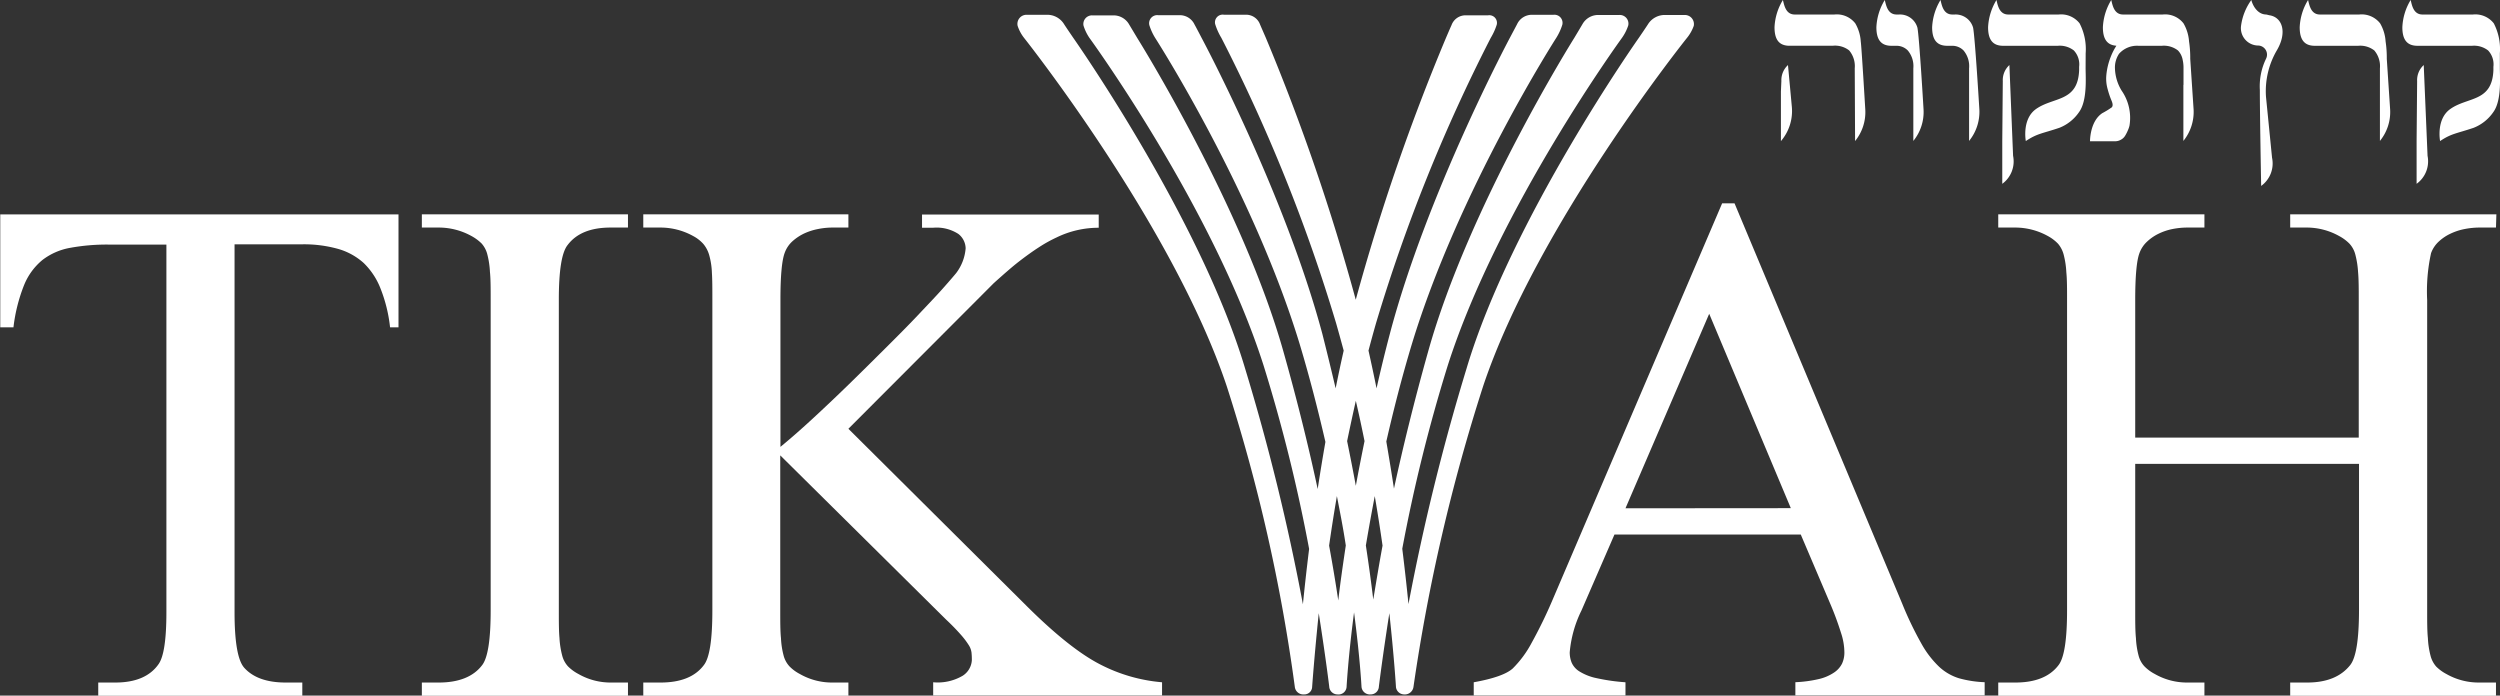
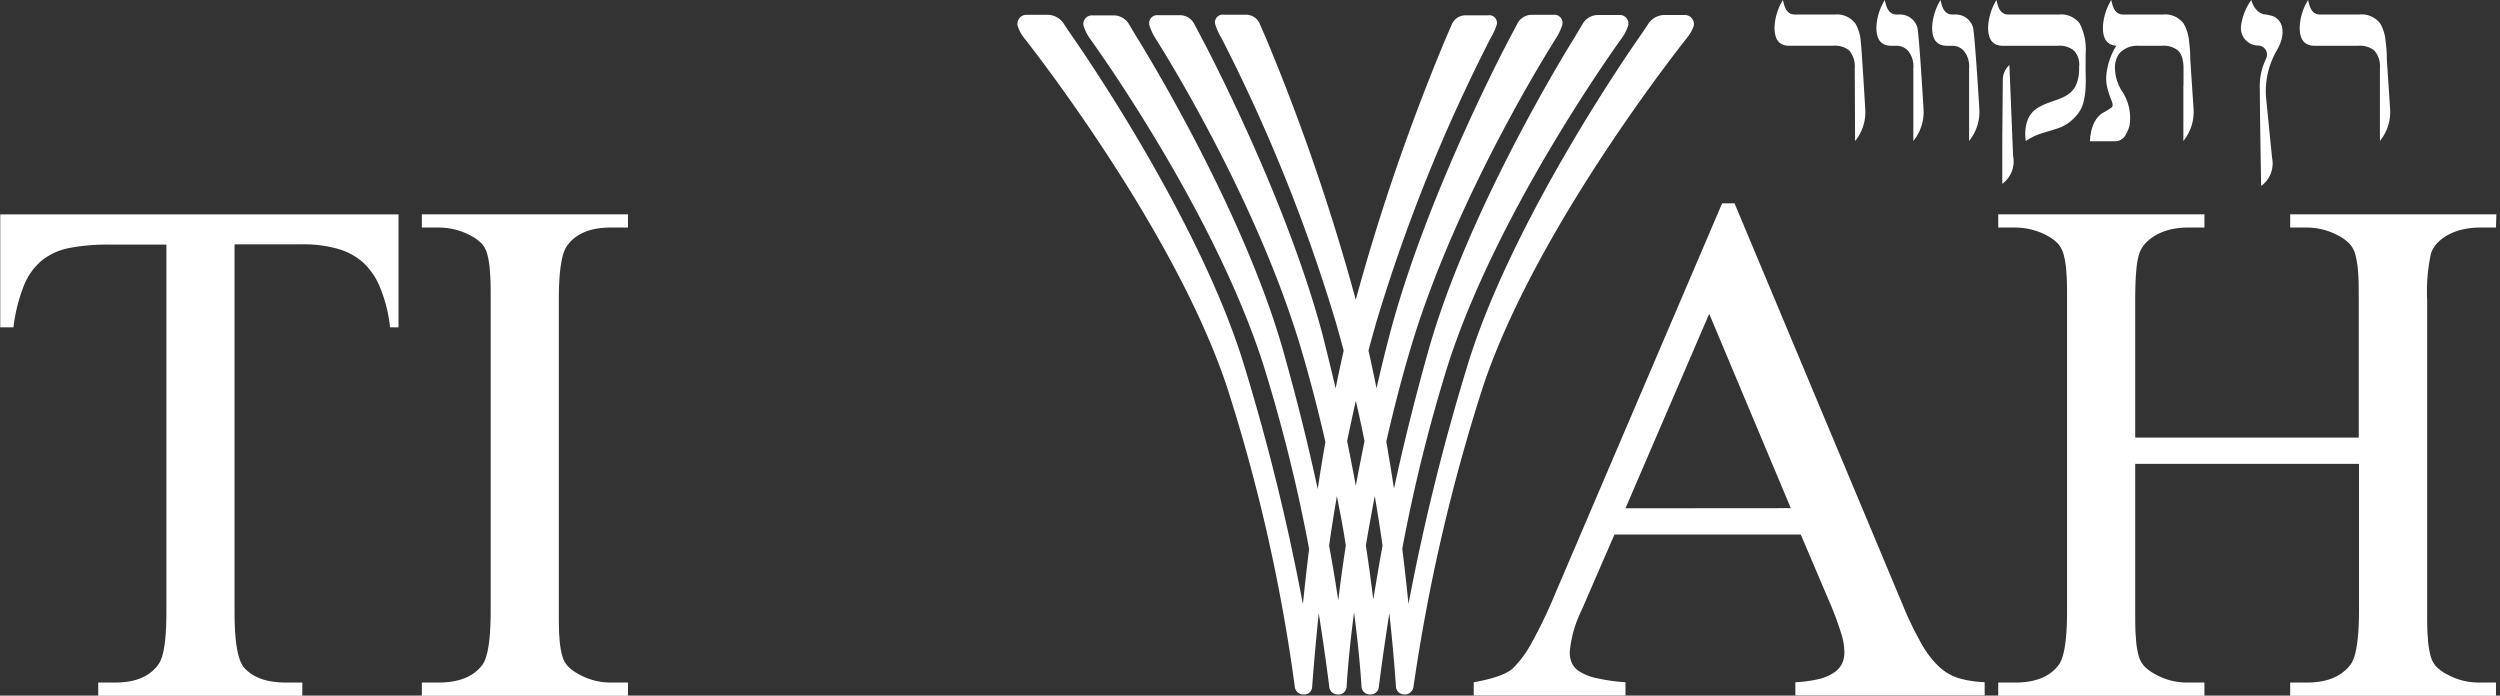
<svg xmlns="http://www.w3.org/2000/svg" viewBox="0 0 378.92 105.43">
  <rect x="0" y="0" width="378.92" height="105.43" fill="#333333" stroke="none" />
  <g fill="#fff" transform="translate(-1.88 -1.14)">
    <path d="m62.28 33.64v17.11h-1.28a22.48 22.48 0 0 0 -1.43-5.84 10.84 10.84 0 0 0 -2.57-3.91 9.76 9.76 0 0 0 -3.93-2.15 19.23 19.23 0 0 0 -5.38-.68h-10.26v55.77q0 6.72 1.45 8.39c1.33 1.5 3.43 2.26 6.3 2.26h2.52v2h-30.93v-2h2.59c3.08 0 5.27-.94 6.56-2.8q1.18-1.67 1.18-7.85v-55.73h-8.76a30.74 30.74 0 0 0 -5.81.49 9.69 9.69 0 0 0 -4.2 1.83 9.58 9.58 0 0 0 -2.8 3.82 25.07 25.07 0 0 0 -1.61 6.4h-2v-17.11z" />
    <path d="m97.06 104.59v2h-31.24v-2h2.58c3 0 5.23-.88 6.56-2.64q1.29-1.67 1.29-8.28v-47.12c0-1.72 0-3.12-.11-4.19a13 13 0 0 0 -.4-2.67 3.92 3.92 0 0 0 -.86-1.64 6.75 6.75 0 0 0 -1.53-1.13 10.22 10.22 0 0 0 -4.95-1.29h-2.58v-2h31.24v2h-2.63q-4.52 0-6.51 2.64c-.9 1.11-1.34 3.87-1.34 8.28v47.12c0 1.72 0 3.12.1 4.19a13.11 13.11 0 0 0 .41 2.64 3.84 3.84 0 0 0 .88 1.64 6.45 6.45 0 0 0 1.57 1.15 9.79 9.79 0 0 0 4.89 1.3z" />
-     <path d="m130.47 66.13 26.89 26.73q6.62 6.61 11.3 9a24.9 24.9 0 0 0 9.35 2.69v2h-34.69v-2a7.47 7.47 0 0 0 4.49-1 3 3 0 0 0 1.37-2.34 10.23 10.23 0 0 0 -.05-1.16 2.69 2.69 0 0 0 -.4-1.1 11.86 11.86 0 0 0 -1.13-1.51 32.81 32.81 0 0 0 -2.29-2.36l-25.17-24.92v23.51c0 1.72 0 3.12.11 4.19a12.51 12.51 0 0 0 .4 2.64 3.86 3.86 0 0 0 .89 1.64 6.19 6.19 0 0 0 1.56 1.15 9.79 9.79 0 0 0 4.89 1.3h2.48v2h-31.09v-2h2.62q4.58 0 6.56-2.64c.87-1.11 1.29-3.87 1.29-8.28v-47.12c0-1.65 0-3-.07-4.08a11.2 11.2 0 0 0 -.41-2.67 4.58 4.58 0 0 0 -.89-1.69 5.53 5.53 0 0 0 -1.53-1.19 10.22 10.22 0 0 0 -5-1.29h-2.57v-2h31.09v2h-2.47a11.31 11.31 0 0 0 -2.12.22 9.2 9.2 0 0 0 -2.1.67 7.46 7.46 0 0 0 -1.78 1.18 4.35 4.35 0 0 0 -1.18 1.75q-.65 1.72-.65 7.1v22.32c1.4-1.15 3-2.54 4.79-4.19s3.63-3.39 5.51-5.22 3.72-3.66 5.53-5.46 3.53-3.52 5-5.08 2.77-2.91 3.79-4.06 1.68-1.92 2-2.31a7.13 7.13 0 0 0 1.45-3.77 2.83 2.83 0 0 0 -1.1-2.18 6.07 6.07 0 0 0 -3.85-.94h-1.66v-2h26.78v2a14.5 14.5 0 0 0 -6.41 1.48 21 21 0 0 0 -2.61 1.45c-.95.61-2 1.36-3.12 2.23s-2.38 2-3.74 3.21z" />
    <path d="m274.82 82.16h-28.24l-5 11.51a17.78 17.78 0 0 0 -1.78 6.33 4.09 4.09 0 0 0 .3 1.59 3 3 0 0 0 1.21 1.34 7.89 7.89 0 0 0 2.58 1 29.59 29.59 0 0 0 4.36.62v2h-23v-2q4.51-.81 5.92-2.1a16.12 16.12 0 0 0 2.87-3.9 70 70 0 0 0 3.2-6.59l25.66-60h1.88l25.42 60.69a51.83 51.83 0 0 0 2.88 6 14.62 14.62 0 0 0 2.71 3.55 7.8 7.8 0 0 0 3 1.74 16.66 16.66 0 0 0 3.9.6v2h-28.69v-2a19 19 0 0 0 3.61-.49 6.91 6.91 0 0 0 2.29-1 3.53 3.53 0 0 0 1.18-1.34 4 4 0 0 0 .35-1.67 9.57 9.57 0 0 0 -.52-3 45.68 45.68 0 0 0 -1.64-4.43zm-1.51-4-12.37-29.46-12.69 29.48z" />
    <path d="m325.51 67.47h33.88v-20.86c0-1.72 0-3.12-.1-4.2a13.7 13.7 0 0 0 -.41-2.66 3.86 3.86 0 0 0 -.89-1.67 6.46 6.46 0 0 0 -1.56-1.16 10.1 10.1 0 0 0 -4.89-1.29h-2.54v-2h31.25l-.06 2h-2.58a11.8 11.8 0 0 0 -2.15.22 8.87 8.87 0 0 0 -2.15.7 6.85 6.85 0 0 0 -1.8 1.21 4.44 4.44 0 0 0 -1.16 1.75 26.86 26.86 0 0 0 -.59 7.1v47.06c0 1.72 0 3.12.11 4.19a12.83 12.83 0 0 0 .4 2.66 4 4 0 0 0 .86 1.65 6.45 6.45 0 0 0 1.53 1.12 9.9 9.9 0 0 0 4.95 1.3h2.58v2h-31.19v-2h2.58q4.41 0 6.51-2.64 1.33-1.67 1.34-8.28v-22.22h-33.92v22.22c0 1.72 0 3.12.11 4.19a12.51 12.51 0 0 0 .4 2.64 3.75 3.75 0 0 0 .89 1.64 6.19 6.19 0 0 0 1.56 1.15 9.79 9.79 0 0 0 4.89 1.3h2.64v2h-31.25v-2h2.58c3.05 0 5.23-.88 6.56-2.64q1.29-1.67 1.29-8.28v-47.06c0-1.72 0-3.12-.11-4.2a13.05 13.05 0 0 0 -.4-2.66 4.18 4.18 0 0 0 -.86-1.67 6.25 6.25 0 0 0 -1.53-1.16 10.22 10.22 0 0 0 -4.95-1.29h-2.58v-2h31.25v2h-2.64a11.68 11.68 0 0 0 -2.18.22 8.64 8.64 0 0 0 -2.1.7 7 7 0 0 0 -1.77 1.21 4.44 4.44 0 0 0 -1.16 1.75q-.64 1.71-.64 7.1z" />
    <path d="m363.46 7.42a6.21 6.21 0 0 0 -.83-2.74 3.55 3.55 0 0 0 -3.17-1.34h-5.95c-1.37 0-1.6-1.41-1.8-2.2a8.62 8.62 0 0 0 -1.27 4.13c0 1.92.73 2.81 2.29 2.81h6.58a3.47 3.47 0 0 1 2.44.71 3.7 3.7 0 0 1 .85 2.71v11a6.94 6.94 0 0 0 1.55-4.74l-.51-7.71a16.62 16.62 0 0 0 -.18-2.63z" />
    <path d="m292.5 5.34a2.74 2.74 0 0 0 -2.8-2h-.35c-1.37 0-1.6-1.41-1.8-2.2a8.62 8.62 0 0 0 -1.27 4.13c0 1.92.73 2.81 2.29 2.81h.8a2.38 2.38 0 0 1 1.67.71 3.7 3.7 0 0 1 .84 2.71v11a6.94 6.94 0 0 0 1.55-4.74s-.64-11-.93-12.42z" />
    <path d="m300.94 5.34a2.74 2.74 0 0 0 -2.8-2h-.35c-1.36 0-1.6-1.41-1.79-2.2a8.73 8.73 0 0 0 -1.27 4.13c0 1.92.73 2.81 2.3 2.81h.79a2.38 2.38 0 0 1 1.67.71 3.7 3.7 0 0 1 .84 2.71v11a7 7 0 0 0 1.56-4.74s-.66-11-.95-12.42z" />
    <path d="m345.33 15.8a12.29 12.29 0 0 1 1.67-7.07c1.58-2.72.8-5-1.17-5.28l-.44-.11c-1.37 0-2.09-1.41-2.28-2.2a8.6 8.6 0 0 0 -1.57 4 2.64 2.64 0 0 0 2.6 2.9 1.38 1.38 0 0 1 1.2 2 9.57 9.57 0 0 0 -.94 4.72c0 3.89.2 14.56.2 14.56a4.2 4.2 0 0 0 1.65-4.27z" />
    <path d="m332.81 14v8.5a7 7 0 0 0 1.55-4.75l-.51-7.68a16.62 16.62 0 0 0 -.18-2.65 6.33 6.33 0 0 0 -.84-2.74 3.53 3.53 0 0 0 -3.16-1.34h-6c-1.36 0-1.6-1.41-1.79-2.2a8.73 8.73 0 0 0 -1.27 4.13c0 1.82.66 2.71 2.05 2.8a8.89 8.89 0 0 0 -.87 1.71 10 10 0 0 0 -.66 2.78 5.81 5.81 0 0 0 .21 2.12 12.8 12.8 0 0 0 .55 1.64c.23.53.26.84.08 1.08a12.5 12.5 0 0 1 -1.45.89c-1.9 1.26-1.86 4.26-1.86 4.26h3.8a1.7 1.7 0 0 0 .89-.24 1.64 1.64 0 0 0 .65-.63 5.87 5.87 0 0 0 .4-.79 4 4 0 0 0 .24-.69 7.25 7.25 0 0 0 -1.2-5.34 6.85 6.85 0 0 1 -1-3.31 3.74 3.74 0 0 1 .62-2.26 3.64 3.64 0 0 1 2.94-1.21h3.54a3.48 3.48 0 0 1 2.45.71 2.76 2.76 0 0 1 .71 1.41 5.39 5.39 0 0 1 .13 1.27v2.53z" />
-     <path d="m369.82 24.76-.58-13.76a3.08 3.08 0 0 0 -1 2.42l-.08 9.07v6.51a4.21 4.21 0 0 0 1.66-4.24z" />
-     <path d="m380.78 9.22a8.49 8.49 0 0 0 -.92-4.54 3.55 3.55 0 0 0 -3.17-1.34h-7.64c-1.37 0-1.6-1.41-1.79-2.2a8.62 8.62 0 0 0 -1.26 4.13c0 1.92.73 2.81 2.3 2.81h8.26a3.47 3.47 0 0 1 2.44.71 3.08 3.08 0 0 1 .8 2.47v.52c-.19 4.89-3.93 4-6.57 5.91-2.11 1.53-1.53 4.74-1.51 4.83 1.72-1.16 2.52-1.14 5.06-2a6.5 6.5 0 0 0 3-2.38c1.28-1.74 1-5.24 1-6.71z" />
    <path d="m307 24.76-.56-13.76a3.08 3.08 0 0 0 -1 2.42l-.08 9.07v6.51a4.21 4.21 0 0 0 1.64-4.24z" />
    <path d="m318 9.22a8.49 8.49 0 0 0 -.92-4.54 3.55 3.55 0 0 0 -3.17-1.34h-7.64c-1.36 0-1.6-1.41-1.79-2.2a8.73 8.73 0 0 0 -1.27 4.13c0 1.92.73 2.81 2.29 2.81h8.27a3.47 3.47 0 0 1 2.44.71 3.08 3.08 0 0 1 .8 2.47v.52c-.19 4.89-3.92 4-6.57 5.91-2.1 1.53-1.53 4.74-1.51 4.83 1.72-1.16 2.52-1.14 5.06-2a6.45 6.45 0 0 0 3-2.38c1.28-1.74 1-5.24 1-6.71z" />
-     <path d="m273.46 17.27-.58-6.27a3.11 3.11 0 0 0 -1 2.42l-.07 1.58v7.53a7 7 0 0 0 1.65-5.26z" />
    <path d="m283.05 22.52a6.94 6.94 0 0 0 1.55-4.74s-.57-9.63-.69-10.36a6.21 6.21 0 0 0 -.83-2.74 3.55 3.55 0 0 0 -3.17-1.34h-6c-1.37 0-1.6-1.41-1.8-2.2a8.62 8.62 0 0 0 -1.27 4.13c0 1.82.65 2.71 2.05 2.8h3.28 3.53a3.48 3.48 0 0 1 2.45.71 3.7 3.7 0 0 1 .85 2.71z" />
    <path d="m257.28 3.41h-3a3 3 0 0 0 -2.55 1.3c-.28.45-1.45 2.16-1.45 2.16s-19.35 27.42-26.12 50.13a335.28 335.28 0 0 0 -8.8 35.7c-.25-2.51-.56-5.32-.94-8.39a245.18 245.18 0 0 1 6.91-27.83c7.67-23.9 26.39-49.6 26.39-49.6a7.18 7.18 0 0 0 .95-1.88 1.31 1.31 0 0 0 -1.35-1.59h-3.17a2.72 2.72 0 0 0 -2.4 1.36c-.25.43-1.25 2.1-1.25 2.1s-16 25.48-22.16 47.55c-2.17 7.73-3.86 14.68-5.18 20.78-.35-2.3-.74-4.69-1.16-7.14 1.09-4.78 2.36-9.75 3.86-14.73 7.11-23.41 21.9-46.45 21.9-46.45a8.38 8.38 0 0 0 .92-2 1.23 1.23 0 0 0 -1.33-1.5h-3.27a2.47 2.47 0 0 0 -2.26 1.43l-1.06 2s-12.61 23.6-18.24 44.99q-1.11 4.22-2 8.2-.57-2.82-1.22-5.72c.36-1.37.74-2.75 1.13-4.12a255 255 0 0 1 17.4-43.28 9.48 9.48 0 0 0 .91-2 1.16 1.16 0 0 0 -1.31-1.42h-3.43a2.26 2.26 0 0 0 -2.12 1.5c-.18.38-.87 2-.87 2a322.07 322.07 0 0 0 -13.64 39.61 322.07 322.07 0 0 0 -13.63-39.7s-.69-1.58-.87-2a2.25 2.25 0 0 0 -2.12-1.5h-3.37a1.17 1.17 0 0 0 -1.32 1.42 9.48 9.48 0 0 0 .94 2.09 255 255 0 0 1 17.4 43.28c.39 1.37.77 2.75 1.14 4.12-.44 1.93-.84 3.84-1.22 5.72q-.94-4-2-8.2c-5.71-21.39-18.32-44.93-18.32-44.93s-.84-1.62-1.06-2a2.47 2.47 0 0 0 -2.26-1.43h-3.27a1.23 1.23 0 0 0 -1.33 1.5 8.38 8.38 0 0 0 .92 2s14.79 23 21.9 46.45c1.5 5 2.78 10 3.87 14.73-.43 2.45-.82 4.84-1.17 7.14-1.31-6.1-3-13.06-5.18-20.78-6.2-22.07-22.15-47.55-22.15-47.55s-1-1.67-1.26-2.1a2.71 2.71 0 0 0 -2.4-1.36h-3.16a1.31 1.31 0 0 0 -1.35 1.53 6.93 6.93 0 0 0 .9 1.88s18.75 25.7 26.39 49.63a245.18 245.18 0 0 1 6.91 27.83c-.38 3.07-.69 5.88-.94 8.39a332.8 332.8 0 0 0 -8.76-35.73c-6.77-22.74-26.07-50.16-26.07-50.16s-1.17-1.71-1.45-2.16a3 3 0 0 0 -2.55-1.3h-3.05a1.38 1.38 0 0 0 -1.36 1.68 6 6 0 0 0 .95 1.79s22.55 28.36 30.74 52.81a263 263 0 0 1 10.32 45.57 1.29 1.29 0 0 0 1.39 1.16 1.18 1.18 0 0 0 1.24-1.16s.3-4.3 1-11.15c1.07 6.8 1.59 11.13 1.59 11.15a1.25 1.25 0 0 0 1.23 1.16 1.23 1.23 0 0 0 1.4-1.16s.23-4.37 1.13-11.27c.91 6.9 1.13 11.27 1.13 11.27a1.27 1.27 0 0 0 1.39 1.16 1.23 1.23 0 0 0 1.24-1.16s.53-4.37 1.59-11.15c.74 6.85 1 11.11 1 11.15a1.25 1.25 0 0 0 1.23 1.16 1.32 1.32 0 0 0 1.43-1.16 278.45 278.45 0 0 1 10.56-45.57c8.18-24.45 30.92-52.81 30.92-52.81a6.18 6.18 0 0 0 1-1.79 1.38 1.38 0 0 0 -1.32-1.65zm-49.9 58.48q.72 3.11 1.32 6.11c-.48 2.34-.92 4.59-1.32 6.77-.4-2.18-.84-4.43-1.32-6.77q.62-3 1.32-6.11zm-2.66 30.26c-.37-2.45-.82-5.23-1.39-8.31.34-2.38.73-4.89 1.18-7.51.51 2.61 1 5.11 1.35 7.49-.46 3.06-.86 5.85-1.14 8.33zm5.32 0c-.3-2.48-.67-5.27-1.14-8.33q.6-3.57 1.35-7.49c.45 2.62.84 5.13 1.18 7.51-.57 3.08-1.02 5.86-1.43 8.31z" />
  </g>
</svg>